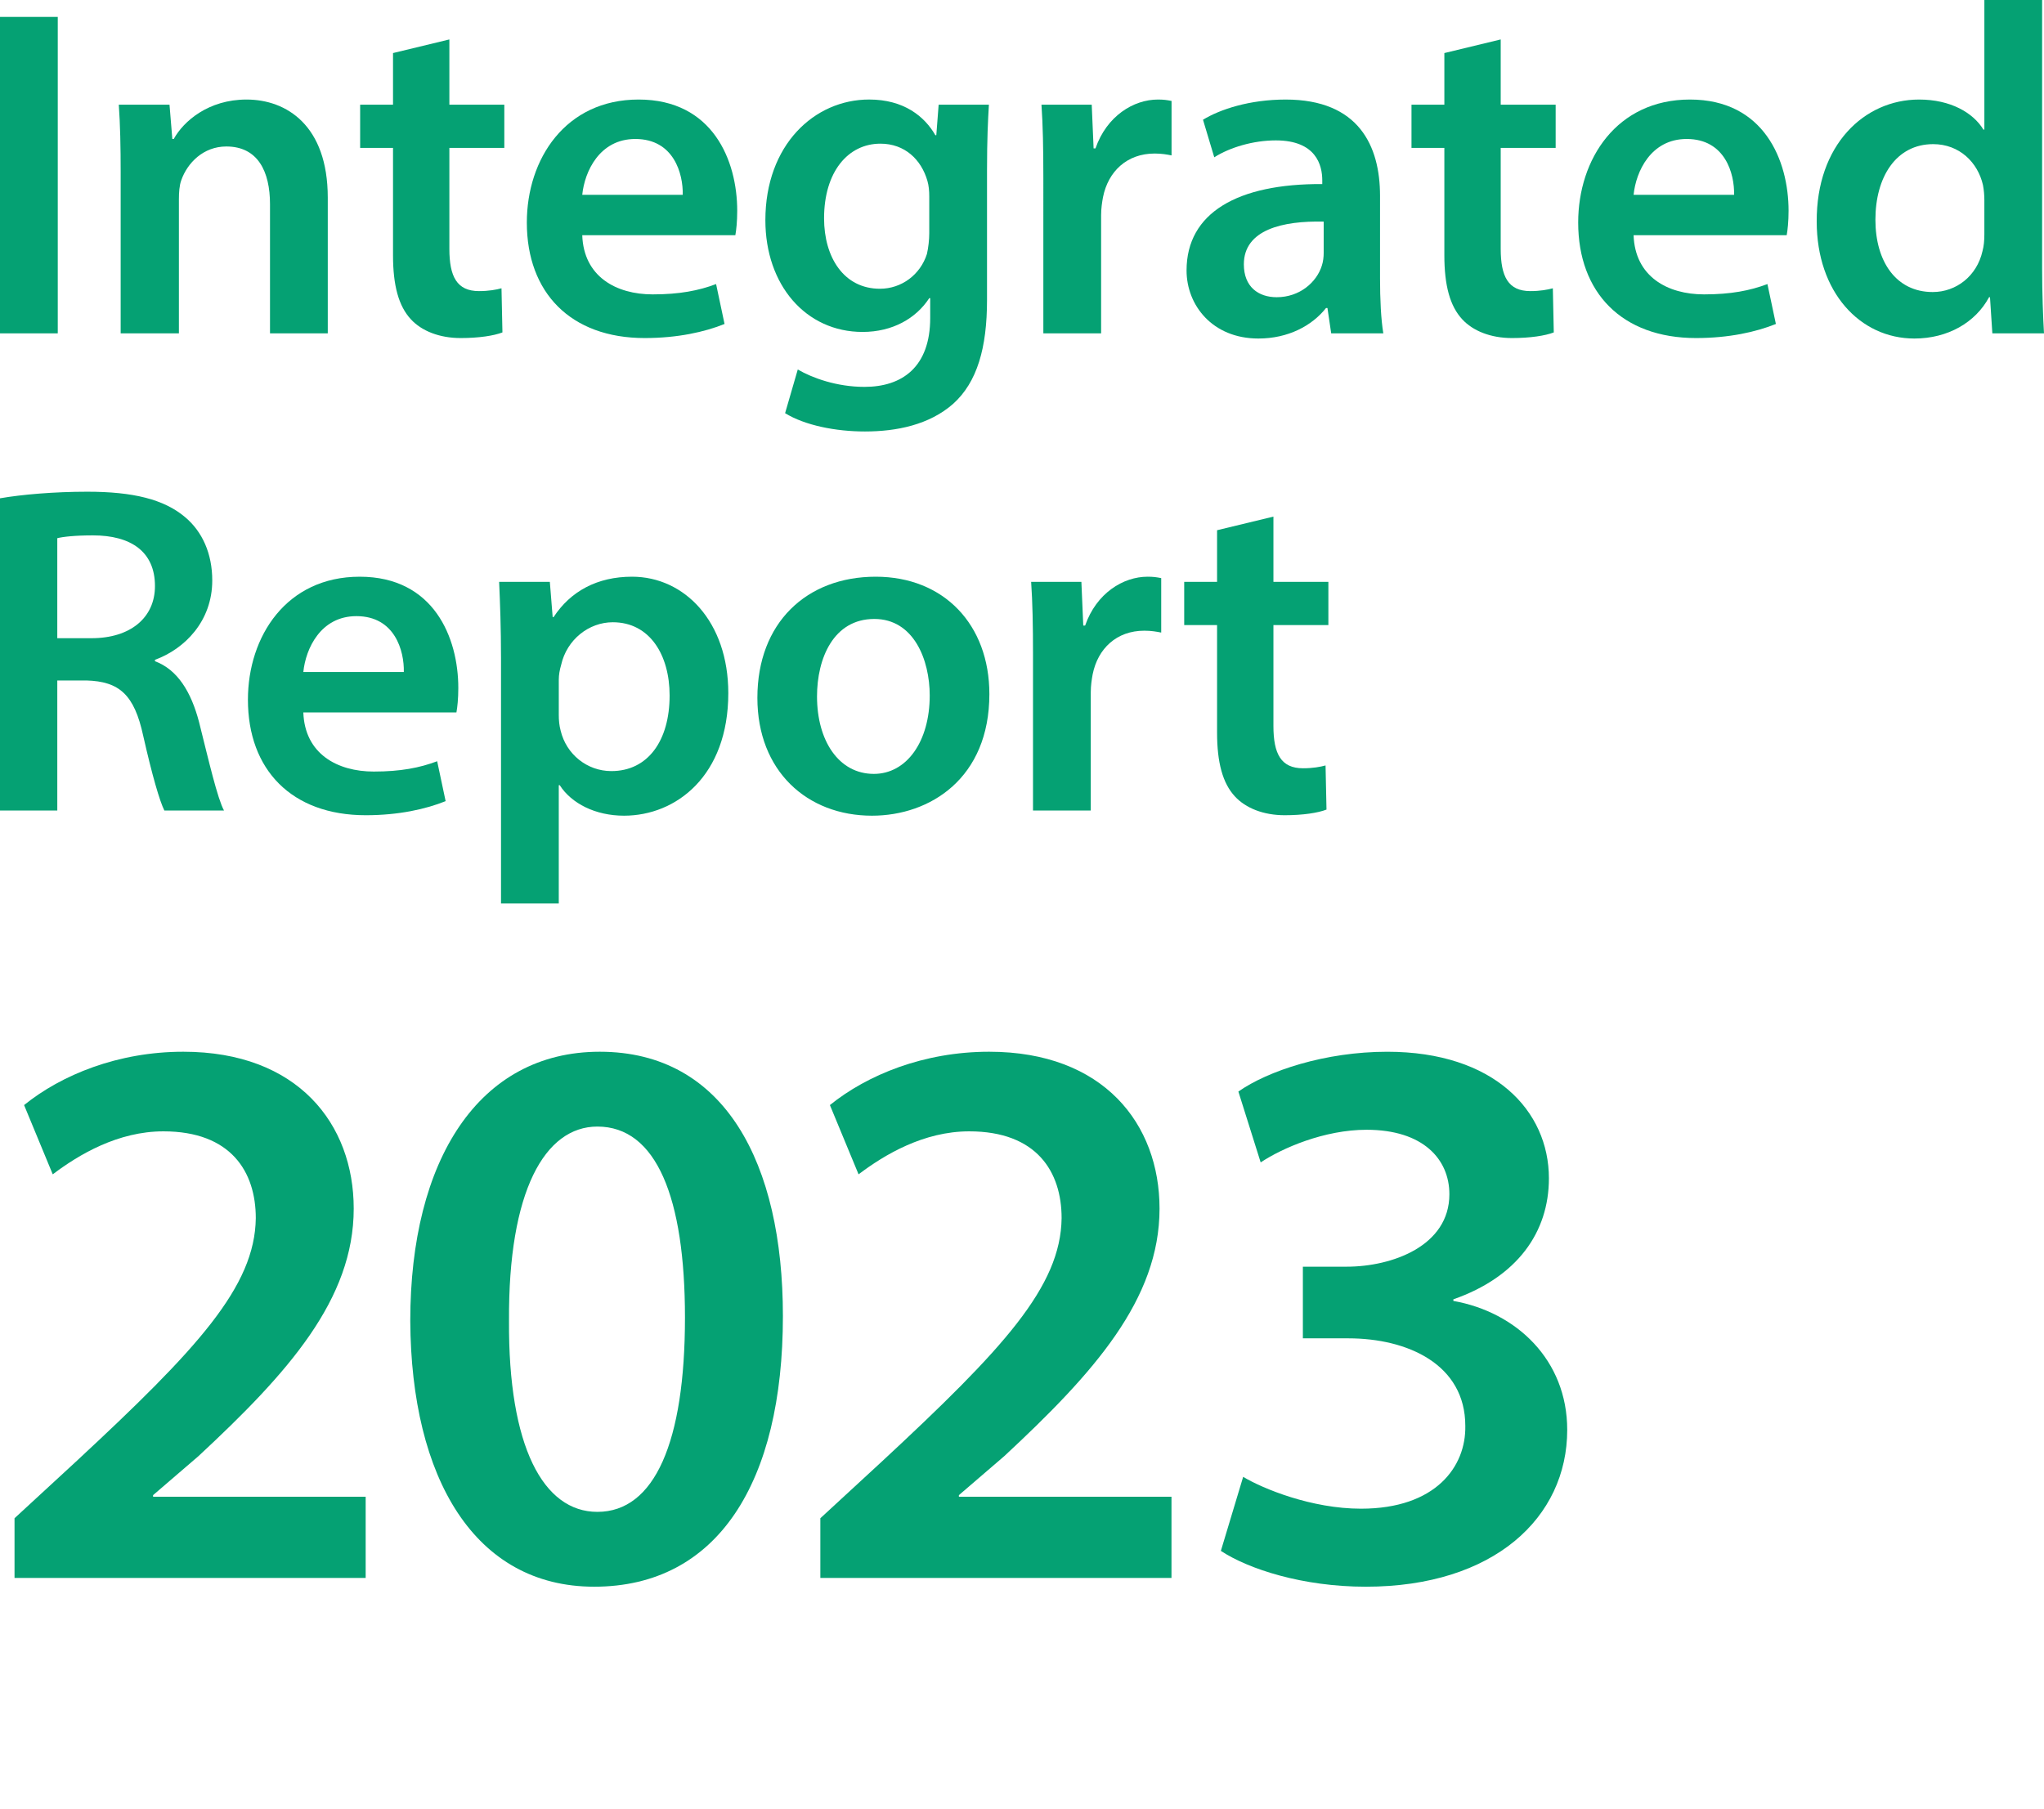
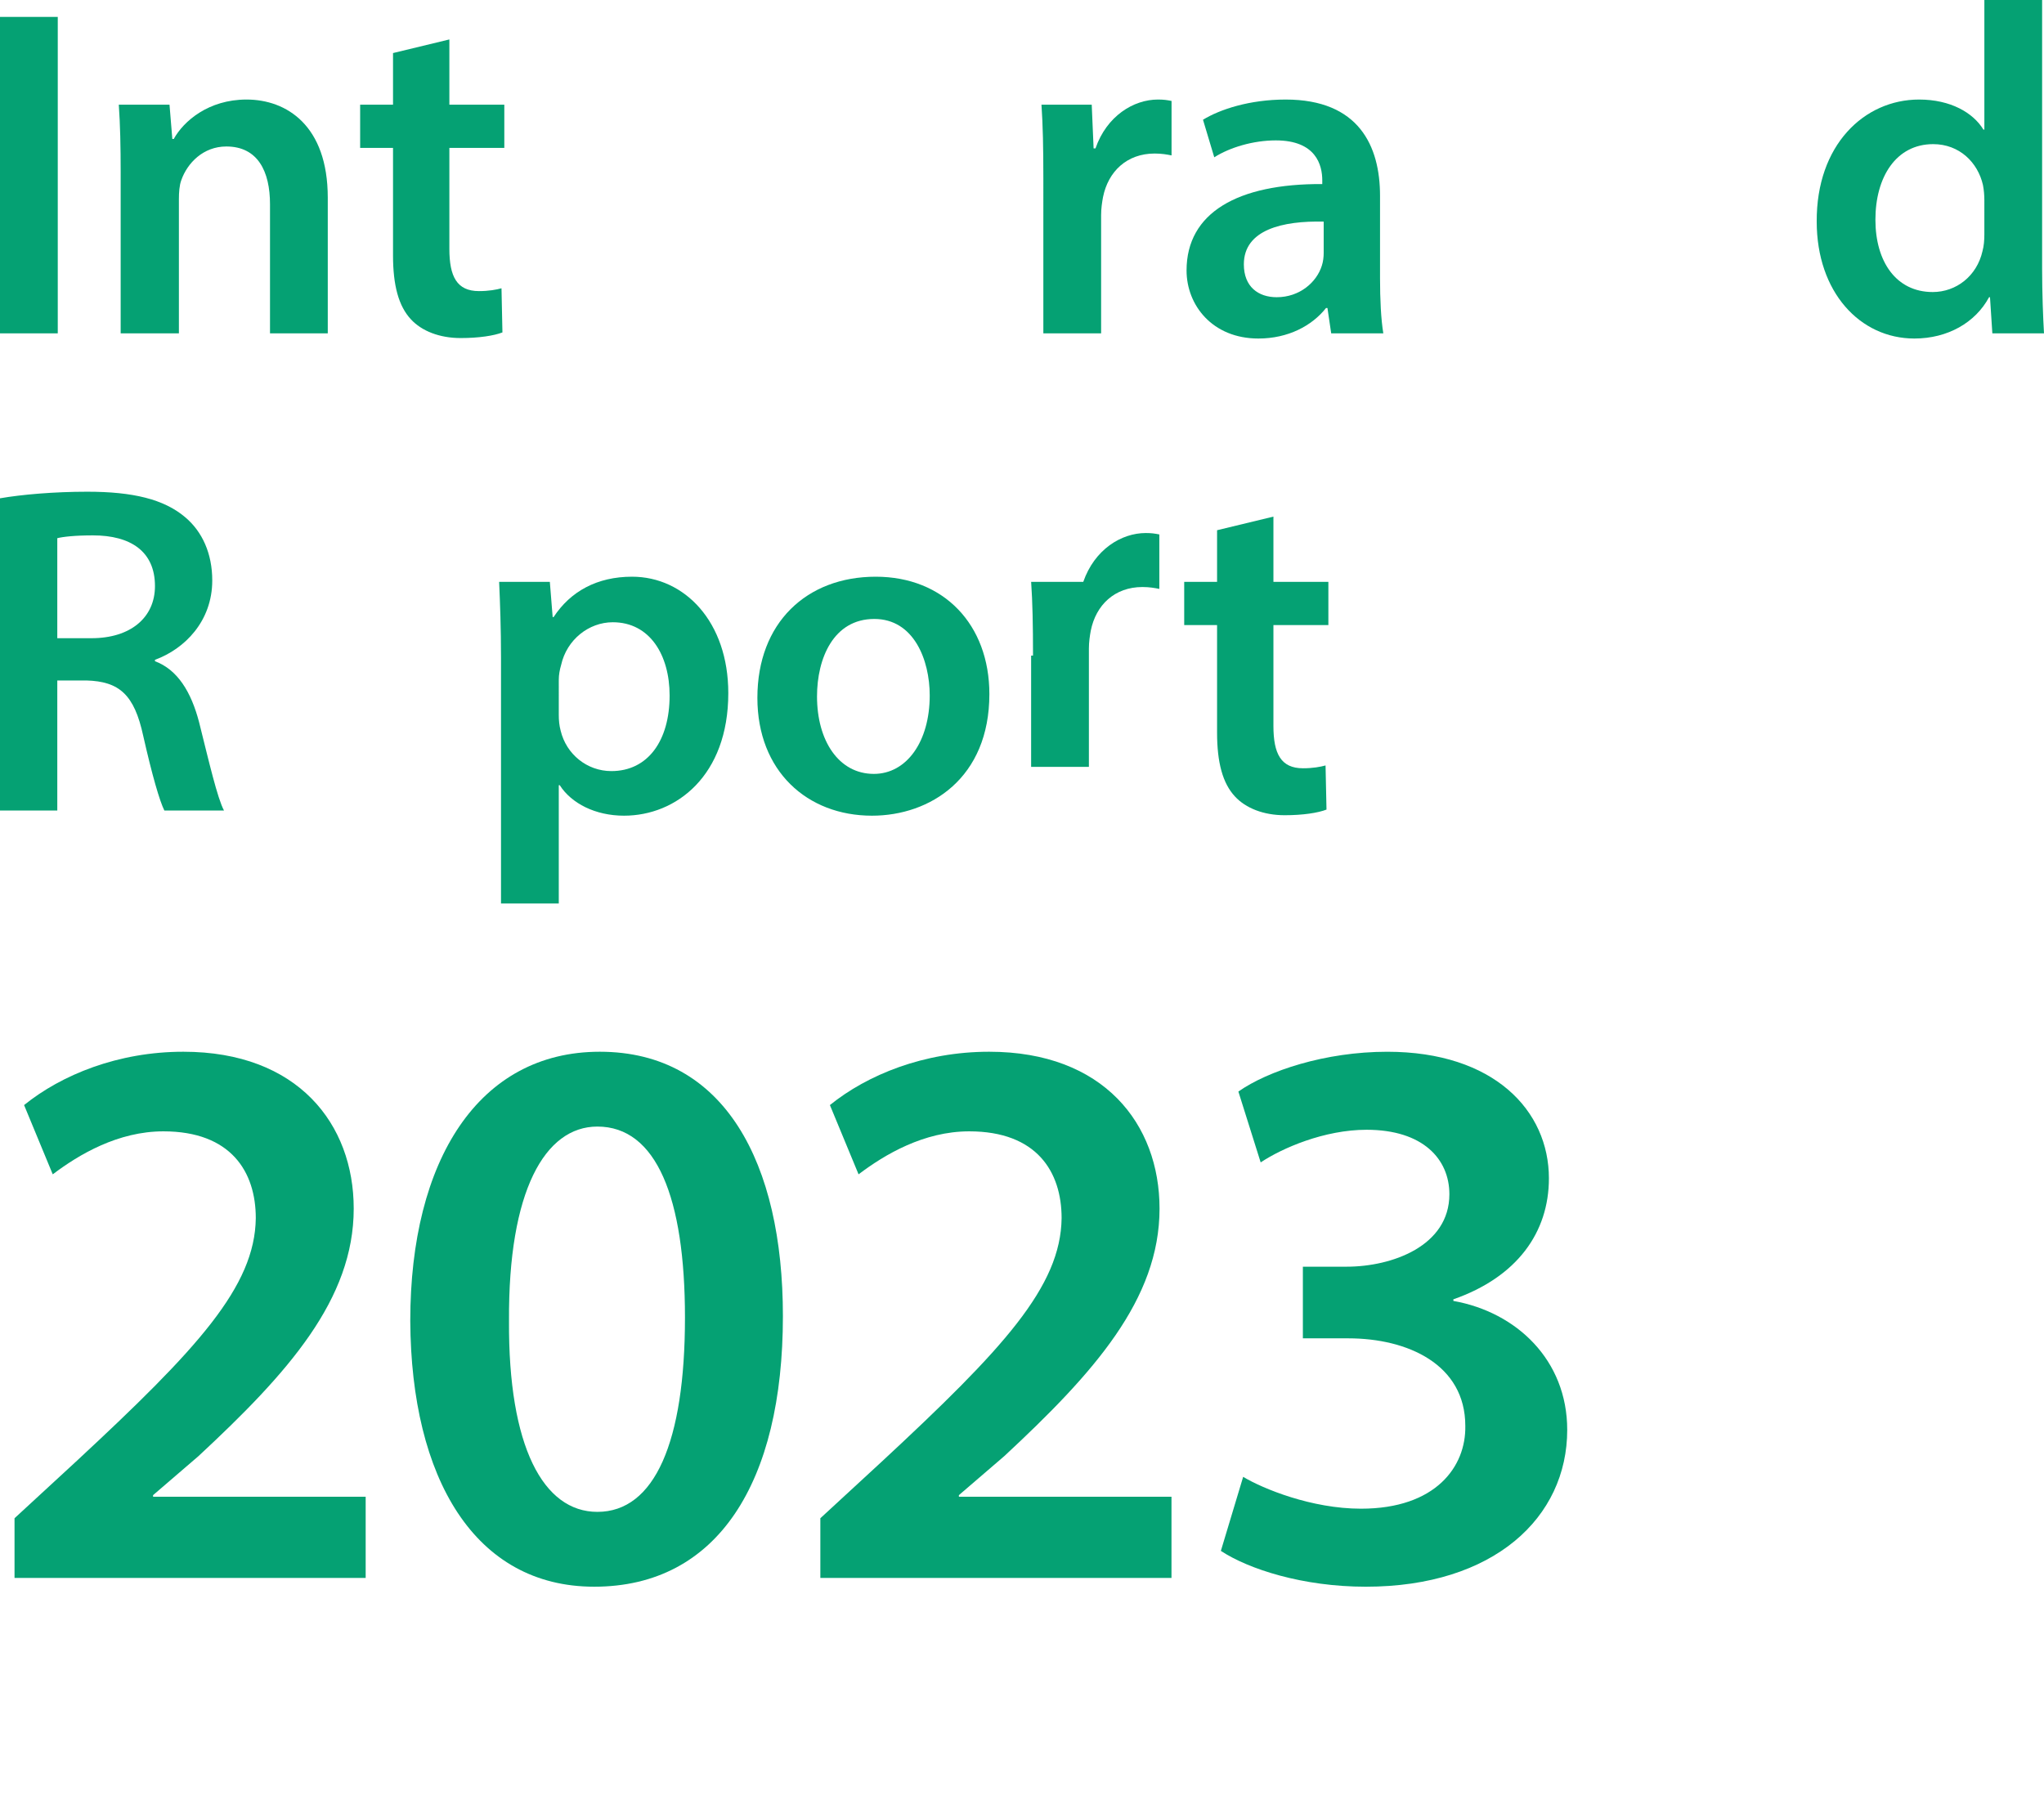
<svg xmlns="http://www.w3.org/2000/svg" version="1.1" id="_レイヤー_2" x="0px" y="0px" viewBox="0 0 315.55 279.364" style="enable-background:new 0 0 315.55 279.364;" xml:space="preserve">
  <style type="text/css">
	.st0{fill:#05A173;}
</style>
  <g>
    <g>
      <path class="st0" d="M8.917,2.61v48.863H0V2.61H8.917z" />
      <path class="st0" d="M18.629,26.679c0-4.06-0.073-7.467-0.29-10.512h7.83l0.435,5.293    h0.218c1.522-2.755,5.364-6.09,11.237-6.09    c6.163,0,12.542,3.987,12.542,15.152v20.951h-8.918V31.536    c0-5.074-1.885-8.917-6.742-8.917c-3.553,0-6.018,2.537-6.96,5.22    c-0.29,0.797-0.363,1.885-0.363,2.9v20.734h-8.99V26.679z" />
      <path class="st0" d="M69.373,6.09v10.077h8.482v6.67h-8.482V38.423    c0,4.278,1.16,6.525,4.567,6.525c1.523,0,2.683-0.217,3.48-0.435l0.145,6.815    c-1.305,0.507-3.625,0.87-6.452,0.87c-3.263,0-6.018-1.087-7.685-2.9    c-1.884-2.03-2.754-5.22-2.754-9.86V22.836h-5.076v-6.67h5.076V8.193    L69.373,6.09z" />
-       <path class="st0" d="M89.888,36.321c0.217,6.38,5.22,9.134,10.874,9.134    c4.133,0,7.105-0.58,9.787-1.594l1.305,6.162    c-3.045,1.232-7.25,2.175-12.325,2.175c-11.455,0-18.197-7.033-18.197-17.834    c0-9.787,5.945-18.994,17.255-18.994c11.454,0,15.224,9.425,15.224,17.182    c0,1.667-0.144,2.972-0.29,3.77H89.888z M105.401,30.086    c0.073-3.262-1.377-8.627-7.322-8.627c-5.51,0-7.83,5.003-8.192,8.627H105.401z" />
-       <path class="st0" d="M152.665,16.166c-0.144,2.393-0.29,5.293-0.29,10.15v20.009    c0,7.395-1.522,12.687-5.22,16.022c-3.697,3.263-8.772,4.277-13.629,4.277    c-4.494,0-9.28-0.942-12.324-2.827l1.957-6.743    c2.247,1.306,6.017,2.683,10.295,2.683c5.8,0,10.15-3.045,10.15-10.657    v-3.046h-0.145c-2.03,3.118-5.655,5.22-10.295,5.22    c-8.772,0-15.007-7.25-15.007-17.254c0-11.6,7.54-18.632,16.022-18.632    c5.365,0,8.555,2.61,10.222,5.51h0.144l0.363-4.713H152.665z M143.458,30.304    c0-0.798-0.073-1.668-0.29-2.392c-0.943-3.263-3.48-5.728-7.25-5.728    c-5.003,0-8.7,4.35-8.7,11.527c0,6.017,3.045,10.874,8.627,10.874    c3.336,0,6.235-2.174,7.25-5.364c0.218-0.943,0.363-2.176,0.363-3.19V30.304z" />
      <path class="st0" d="M161.071,27.549c0-4.785-0.072-8.193-0.29-11.382h7.758l0.29,6.743    h0.29c1.74-5.003,5.872-7.54,9.642-7.54c0.87,0,1.378,0.073,2.102,0.217    v8.41c-0.724-0.144-1.522-0.29-2.61-0.29c-4.277,0-7.177,2.756-7.974,6.743    c-0.146,0.797-0.29,1.74-0.29,2.755v18.269h-8.918V27.549z" />
      <path class="st0" d="M205.509,51.473l-0.58-3.915h-0.218    c-2.174,2.755-5.872,4.713-10.44,4.713c-7.104,0-11.092-5.148-11.092-10.512    c0-8.917,7.902-13.412,20.951-13.339v-0.58c0-2.32-0.942-6.163-7.177-6.163    c-3.48,0-7.105,1.088-9.497,2.61l-1.74-5.8    c2.61-1.594,7.177-3.117,12.759-3.117c11.31,0,14.572,7.177,14.572,14.862    v12.759c0,3.19,0.145,6.307,0.508,8.482H205.509z M204.349,34.219    c-6.308-0.145-12.325,1.233-12.325,6.597c0,3.48,2.247,5.076,5.075,5.076    c3.552,0,6.162-2.32,6.96-4.858c0.218-0.652,0.29-1.378,0.29-1.958V34.219z" />
-       <path class="st0" d="M231.678,6.09v10.077h8.483v6.67h-8.483V38.423    c0,4.278,1.16,6.525,4.568,6.525c1.522,0,2.682-0.217,3.48-0.435l0.145,6.815    c-1.305,0.507-3.625,0.87-6.453,0.87c-3.262,0-6.017-1.087-7.684-2.9    c-1.886-2.03-2.756-5.22-2.756-9.86V22.836h-5.074v-6.67h5.074V8.193    L231.678,6.09z" />
-       <path class="st0" d="M252.192,36.321c0.218,6.38,5.22,9.134,10.875,9.134    c4.132,0,7.104-0.58,9.787-1.594l1.304,6.162    c-3.044,1.232-7.249,2.175-12.324,2.175c-11.455,0-18.196-7.033-18.196-17.834    c0-9.787,5.944-18.994,17.254-18.994c11.455,0,15.225,9.425,15.225,17.182    c0,1.667-0.146,2.972-0.29,3.77H252.192z M267.708,30.086    c0.072-3.262-1.378-8.627-7.323-8.627c-5.51,0-7.83,5.003-8.193,8.627H267.708    z" />
      <path class="st0" d="M315.26,0v41.541c0,3.624,0.146,7.54,0.29,9.932h-7.974    l-0.363-5.582h-0.144c-2.103,3.914-6.38,6.38-11.528,6.38    c-8.41,0-15.079-7.178-15.079-18.052c-0.071-11.817,7.323-18.849,15.805-18.849    c4.857,0,8.337,2.03,9.931,4.64h0.146V0H315.26z M306.343,30.884    c0-0.725-0.073-1.595-0.217-2.32c-0.797-3.48-3.626-6.308-7.685-6.308    c-5.727,0-8.917,5.076-8.917,11.672c0,6.453,3.19,11.165,8.845,11.165    c3.624,0,6.814-2.465,7.684-6.308c0.217-0.797,0.29-1.667,0.29-2.61V30.884z" />
    </g>
    <g>
      <path class="st0" d="M0,76.941c3.336-0.58,8.337-1.016,13.485-1.016    c7.031,0,11.817,1.16,15.079,3.916c2.683,2.247,4.204,5.654,4.204,9.787    c0,6.307-4.277,10.585-8.844,12.252v0.217c3.48,1.305,5.583,4.713,6.814,9.425    c1.523,6.09,2.828,11.745,3.843,13.629h-9.207    c-0.726-1.45-1.886-5.438-3.263-11.527c-1.377-6.38-3.697-8.41-8.773-8.554    H8.845v20.081H0V76.941z M8.845,98.544h5.291c6.018,0,9.788-3.19,9.788-8.047    c0-5.365-3.77-7.83-9.57-7.83c-2.827,0-4.64,0.217-5.51,0.435V98.544z" />
-       <path class="st0" d="M46.828,110c0.217,6.38,5.22,9.134,10.874,9.134    c4.133,0,7.105-0.58,9.787-1.594l1.306,6.162    c-3.046,1.232-7.25,2.175-12.325,2.175c-11.454,0-18.196-7.033-18.196-17.834    c0-9.787,5.945-18.994,17.255-18.994c11.454,0,15.224,9.425,15.224,17.182    c0,1.667-0.144,2.972-0.29,3.77H46.828z M62.342,103.764    c0.073-3.262-1.377-8.627-7.321-8.627c-5.511,0-7.831,5.003-8.193,8.627H62.342z" />
      <path class="st0" d="M77.345,101.59c0-4.64-0.144-8.41-0.289-11.745h7.828    l0.436,5.438h0.144c2.611-3.988,6.743-6.235,12.108-6.235    c8.12,0,14.862,6.96,14.862,17.979c0,12.759-8.048,18.922-16.095,18.922    c-4.423,0-8.12-1.886-9.932-4.713h-0.144v18.269h-8.918V101.59z M86.264,110.362    c0,0.87,0.073,1.668,0.29,2.465c0.87,3.625,4.06,6.235,7.83,6.235    c5.654,0,8.99-4.712,8.99-11.672c0-6.235-3.046-11.31-8.773-11.31    c-3.697,0-7.104,2.682-7.975,6.597c-0.217,0.725-0.361,1.523-0.361,2.247V110.362    z" />
      <path class="st0" d="M152.738,107.172c0,12.977-9.135,18.777-18.125,18.777    c-10.004,0-17.689-6.888-17.689-18.197c0-11.6,7.613-18.704,18.269-18.704    C145.705,89.048,152.738,96.442,152.738,107.172z M126.13,107.534    c0,6.815,3.336,11.962,8.773,11.962c5.076,0,8.627-5.003,8.627-12.107    c0-5.51-2.464-11.817-8.554-11.817C128.669,95.572,126.13,101.662,126.13,107.534z    " />
-       <path class="st0" d="M159.475,101.227c0-4.785-0.071-8.193-0.289-11.382h7.757l0.29,6.743    h0.29c1.74-5.003,5.871-7.54,9.642-7.54c0.868,0,1.377,0.073,2.101,0.217    v8.41c-0.724-0.144-1.521-0.29-2.61-0.29c-4.277,0-7.177,2.756-7.974,6.743    c-0.146,0.797-0.29,1.74-0.29,2.755v18.269h-8.918V101.227z" />
+       <path class="st0" d="M159.475,101.227c0-4.785-0.071-8.193-0.289-11.382h7.757h0.29c1.74-5.003,5.871-7.54,9.642-7.54c0.868,0,1.377,0.073,2.101,0.217    v8.41c-0.724-0.144-1.521-0.29-2.61-0.29c-4.277,0-7.177,2.756-7.974,6.743    c-0.146,0.797-0.29,1.74-0.29,2.755v18.269h-8.918V101.227z" />
      <path class="st0" d="M196.59,79.768v10.077h8.483v6.67h-8.483v15.587    c0,4.278,1.16,6.525,4.567,6.525c1.523,0,2.683-0.217,3.48-0.435l0.146,6.815    c-1.306,0.507-3.626,0.87-6.453,0.87c-3.261,0-6.017-1.087-7.684-2.9    c-1.886-2.03-2.756-5.22-2.756-9.86v-16.602h-5.074v-6.67h5.074v-7.974    L196.59,79.768z" />
    </g>
    <g>
      <path class="st0" d="M2.243,243.648v-9.219l9.465-8.727    c18.807-17.455,27.657-27.043,27.78-37.614c0-7.13-3.811-13.399-14.259-13.399    c-7.006,0-13.03,3.565-17.086,6.638l-4.425-10.694    c5.777-4.671,14.505-8.236,24.584-8.236c17.701,0,26.305,11.186,26.305,24.215    c0,14.013-10.08,25.322-23.97,38.228l-7.006,6.024v0.246H56.451v12.538H2.243z" />
      <path class="st0" d="M120.864,203.207C120.864,228.897,110.784,245,91.732,245    c-18.438,0-28.272-16.717-28.395-41.056c0-24.83,10.571-41.547,29.255-41.547    C111.891,162.398,120.864,179.607,120.864,203.207z M78.58,203.944    c-0.123,19.422,5.285,29.501,13.644,29.501c8.85,0,13.521-10.816,13.521-29.992    c0-18.561-4.425-29.501-13.521-29.501C84.111,173.952,78.457,183.909,78.58,203.944z" />
      <path class="st0" d="M126.644,243.648v-9.219l9.465-8.727    c18.807-17.455,27.657-27.043,27.78-37.614c0-7.13-3.811-13.399-14.259-13.399    c-7.006,0-13.03,3.565-17.086,6.638l-4.425-10.694    c5.777-4.671,14.505-8.236,24.584-8.236c17.701,0,26.305,11.186,26.305,24.215    c0,14.013-10.08,25.322-23.97,38.228l-7.006,6.024v0.246h32.82v12.538H126.644z" />
      <path class="st0" d="M191.917,228.038c3.073,1.843,10.572,4.916,18.192,4.916    c11.555,0,16.226-6.515,16.103-12.783c0-9.466-8.85-13.521-18.069-13.521h-7.007    v-11.063h6.761c7.006,0,15.857-3.196,15.857-11.186    c0-5.409-4.057-9.956-12.784-9.956c-6.514,0-13.029,2.827-16.348,5.04    l-3.442-10.94c4.548-3.196,13.398-6.146,22.986-6.146    c16.471,0,24.953,9.096,24.953,19.544c0,8.359-4.916,15.242-14.75,18.684v0.246    c9.71,1.721,17.577,9.096,17.577,19.913c0,13.521-11.309,24.215-31.099,24.215    c-9.711,0-18.07-2.704-22.371-5.531L191.917,228.038z" />
    </g>
  </g>
</svg>